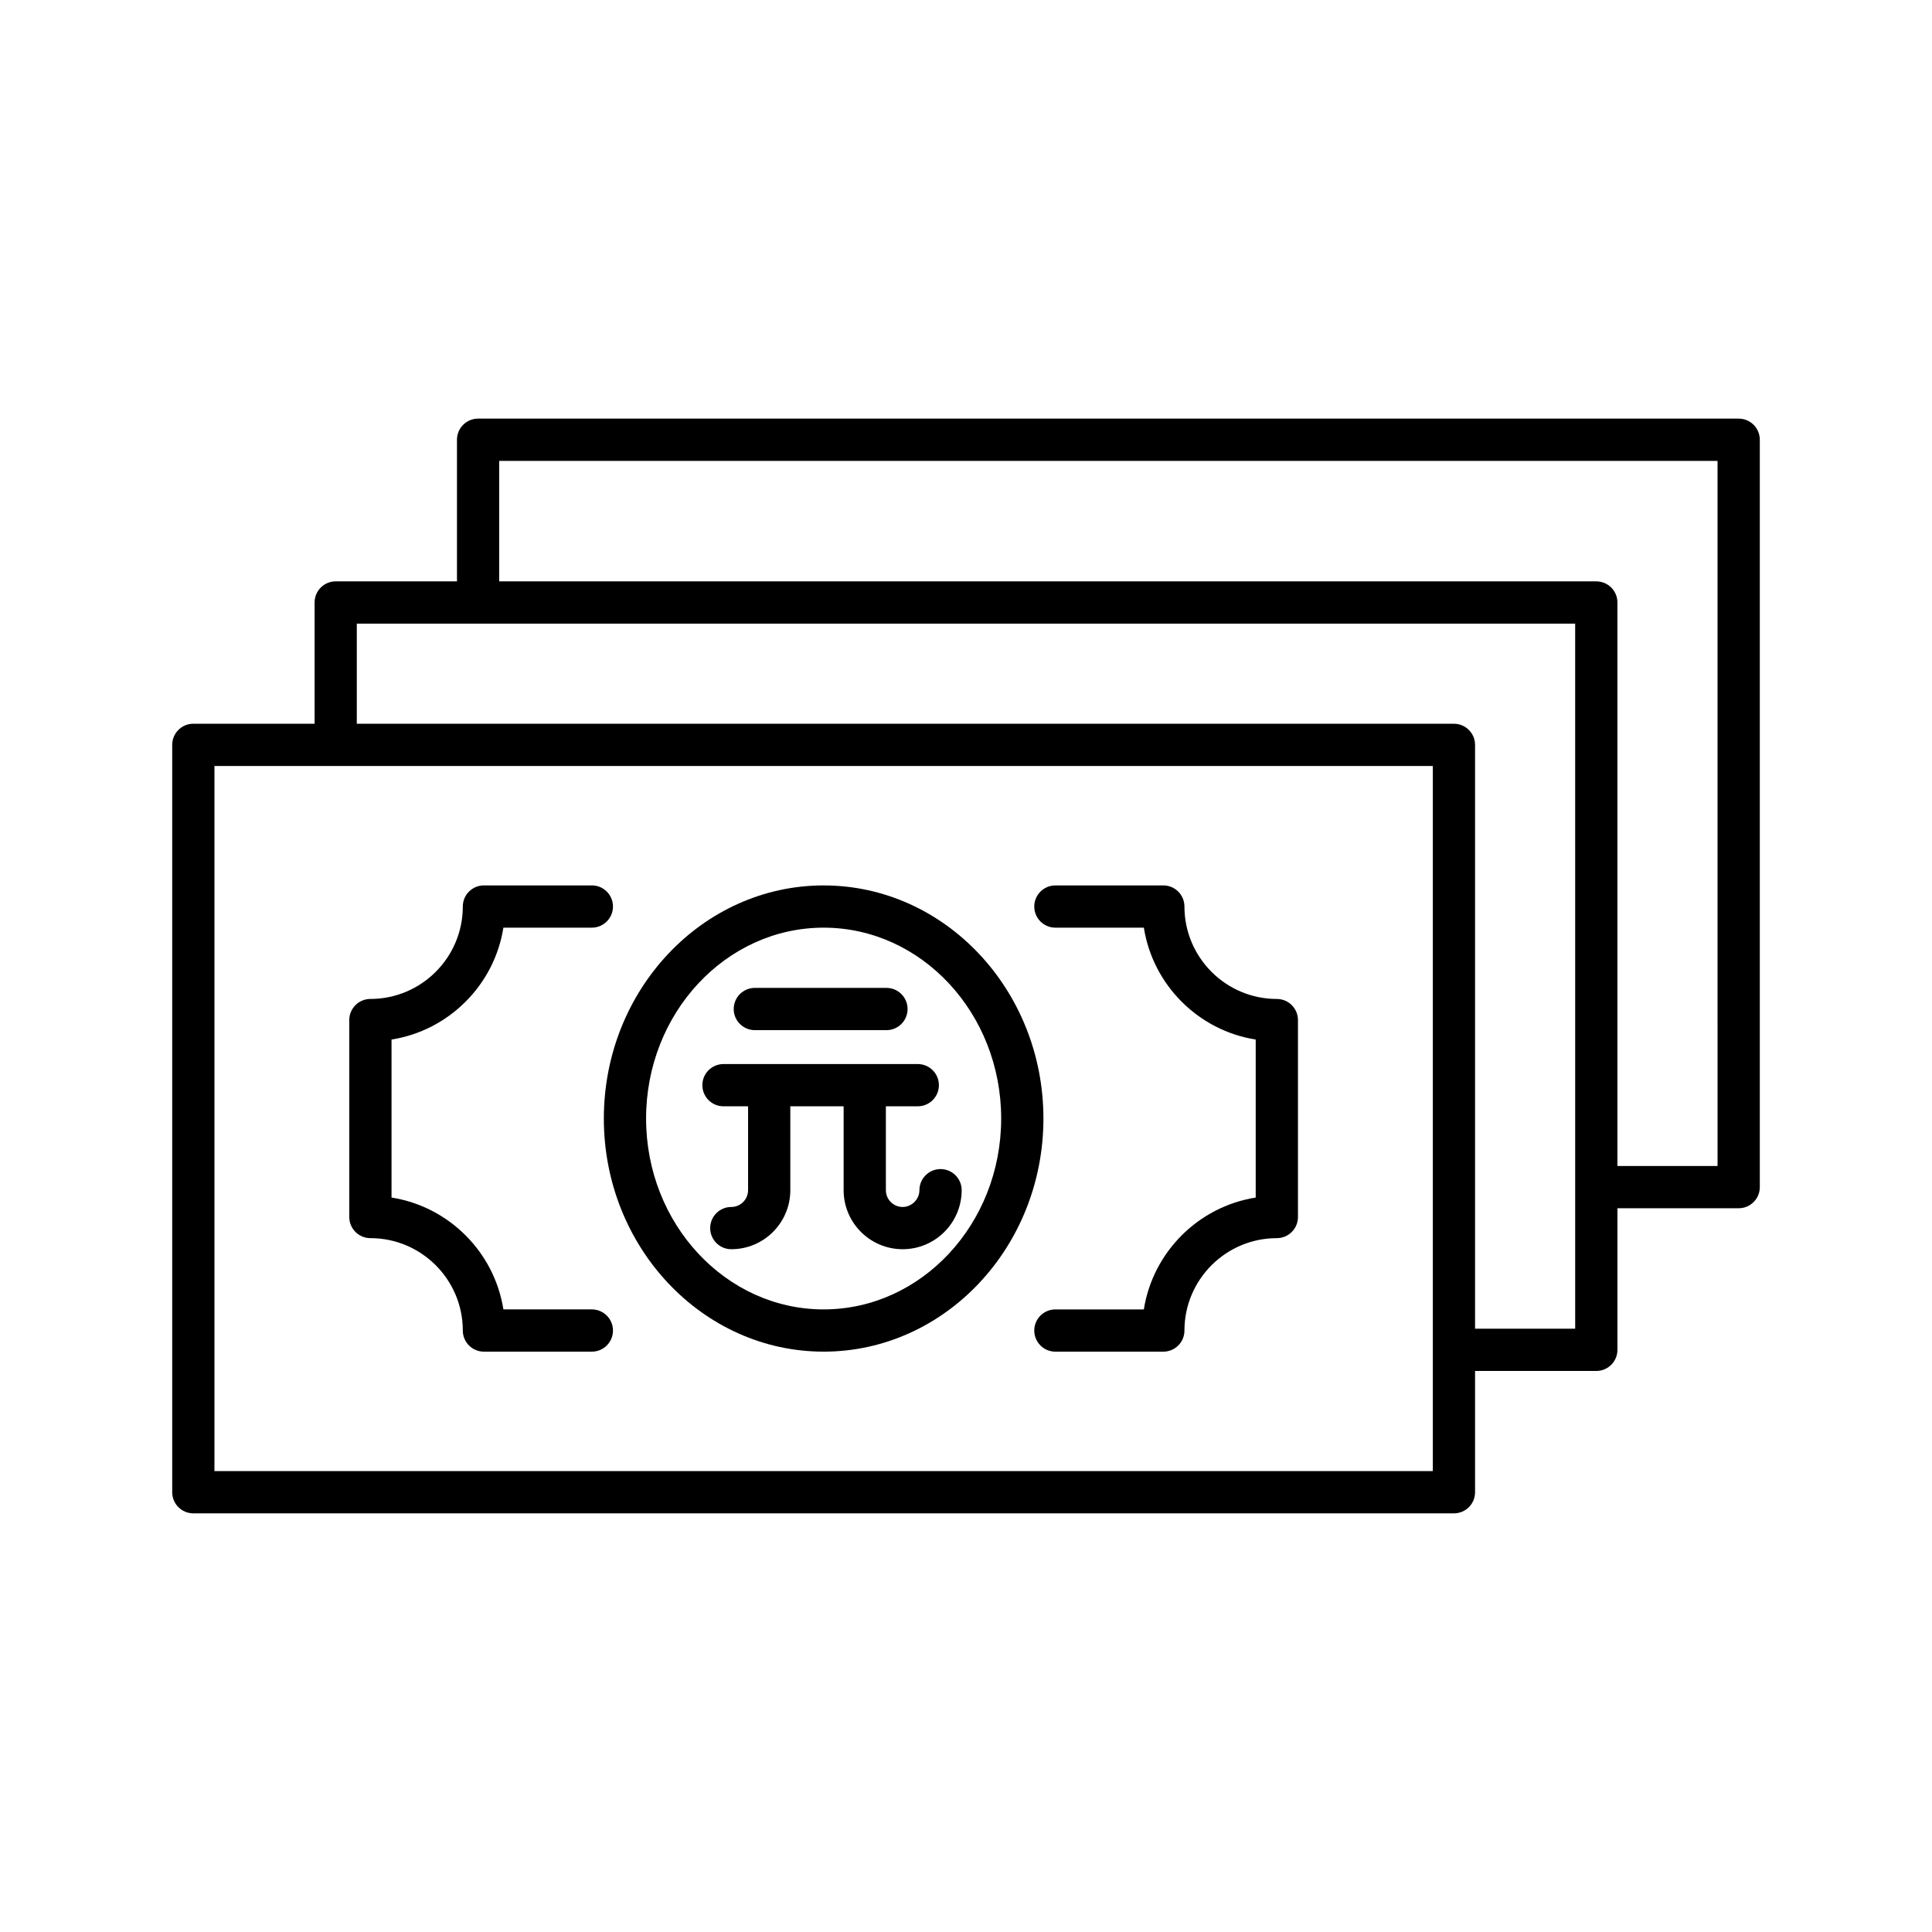
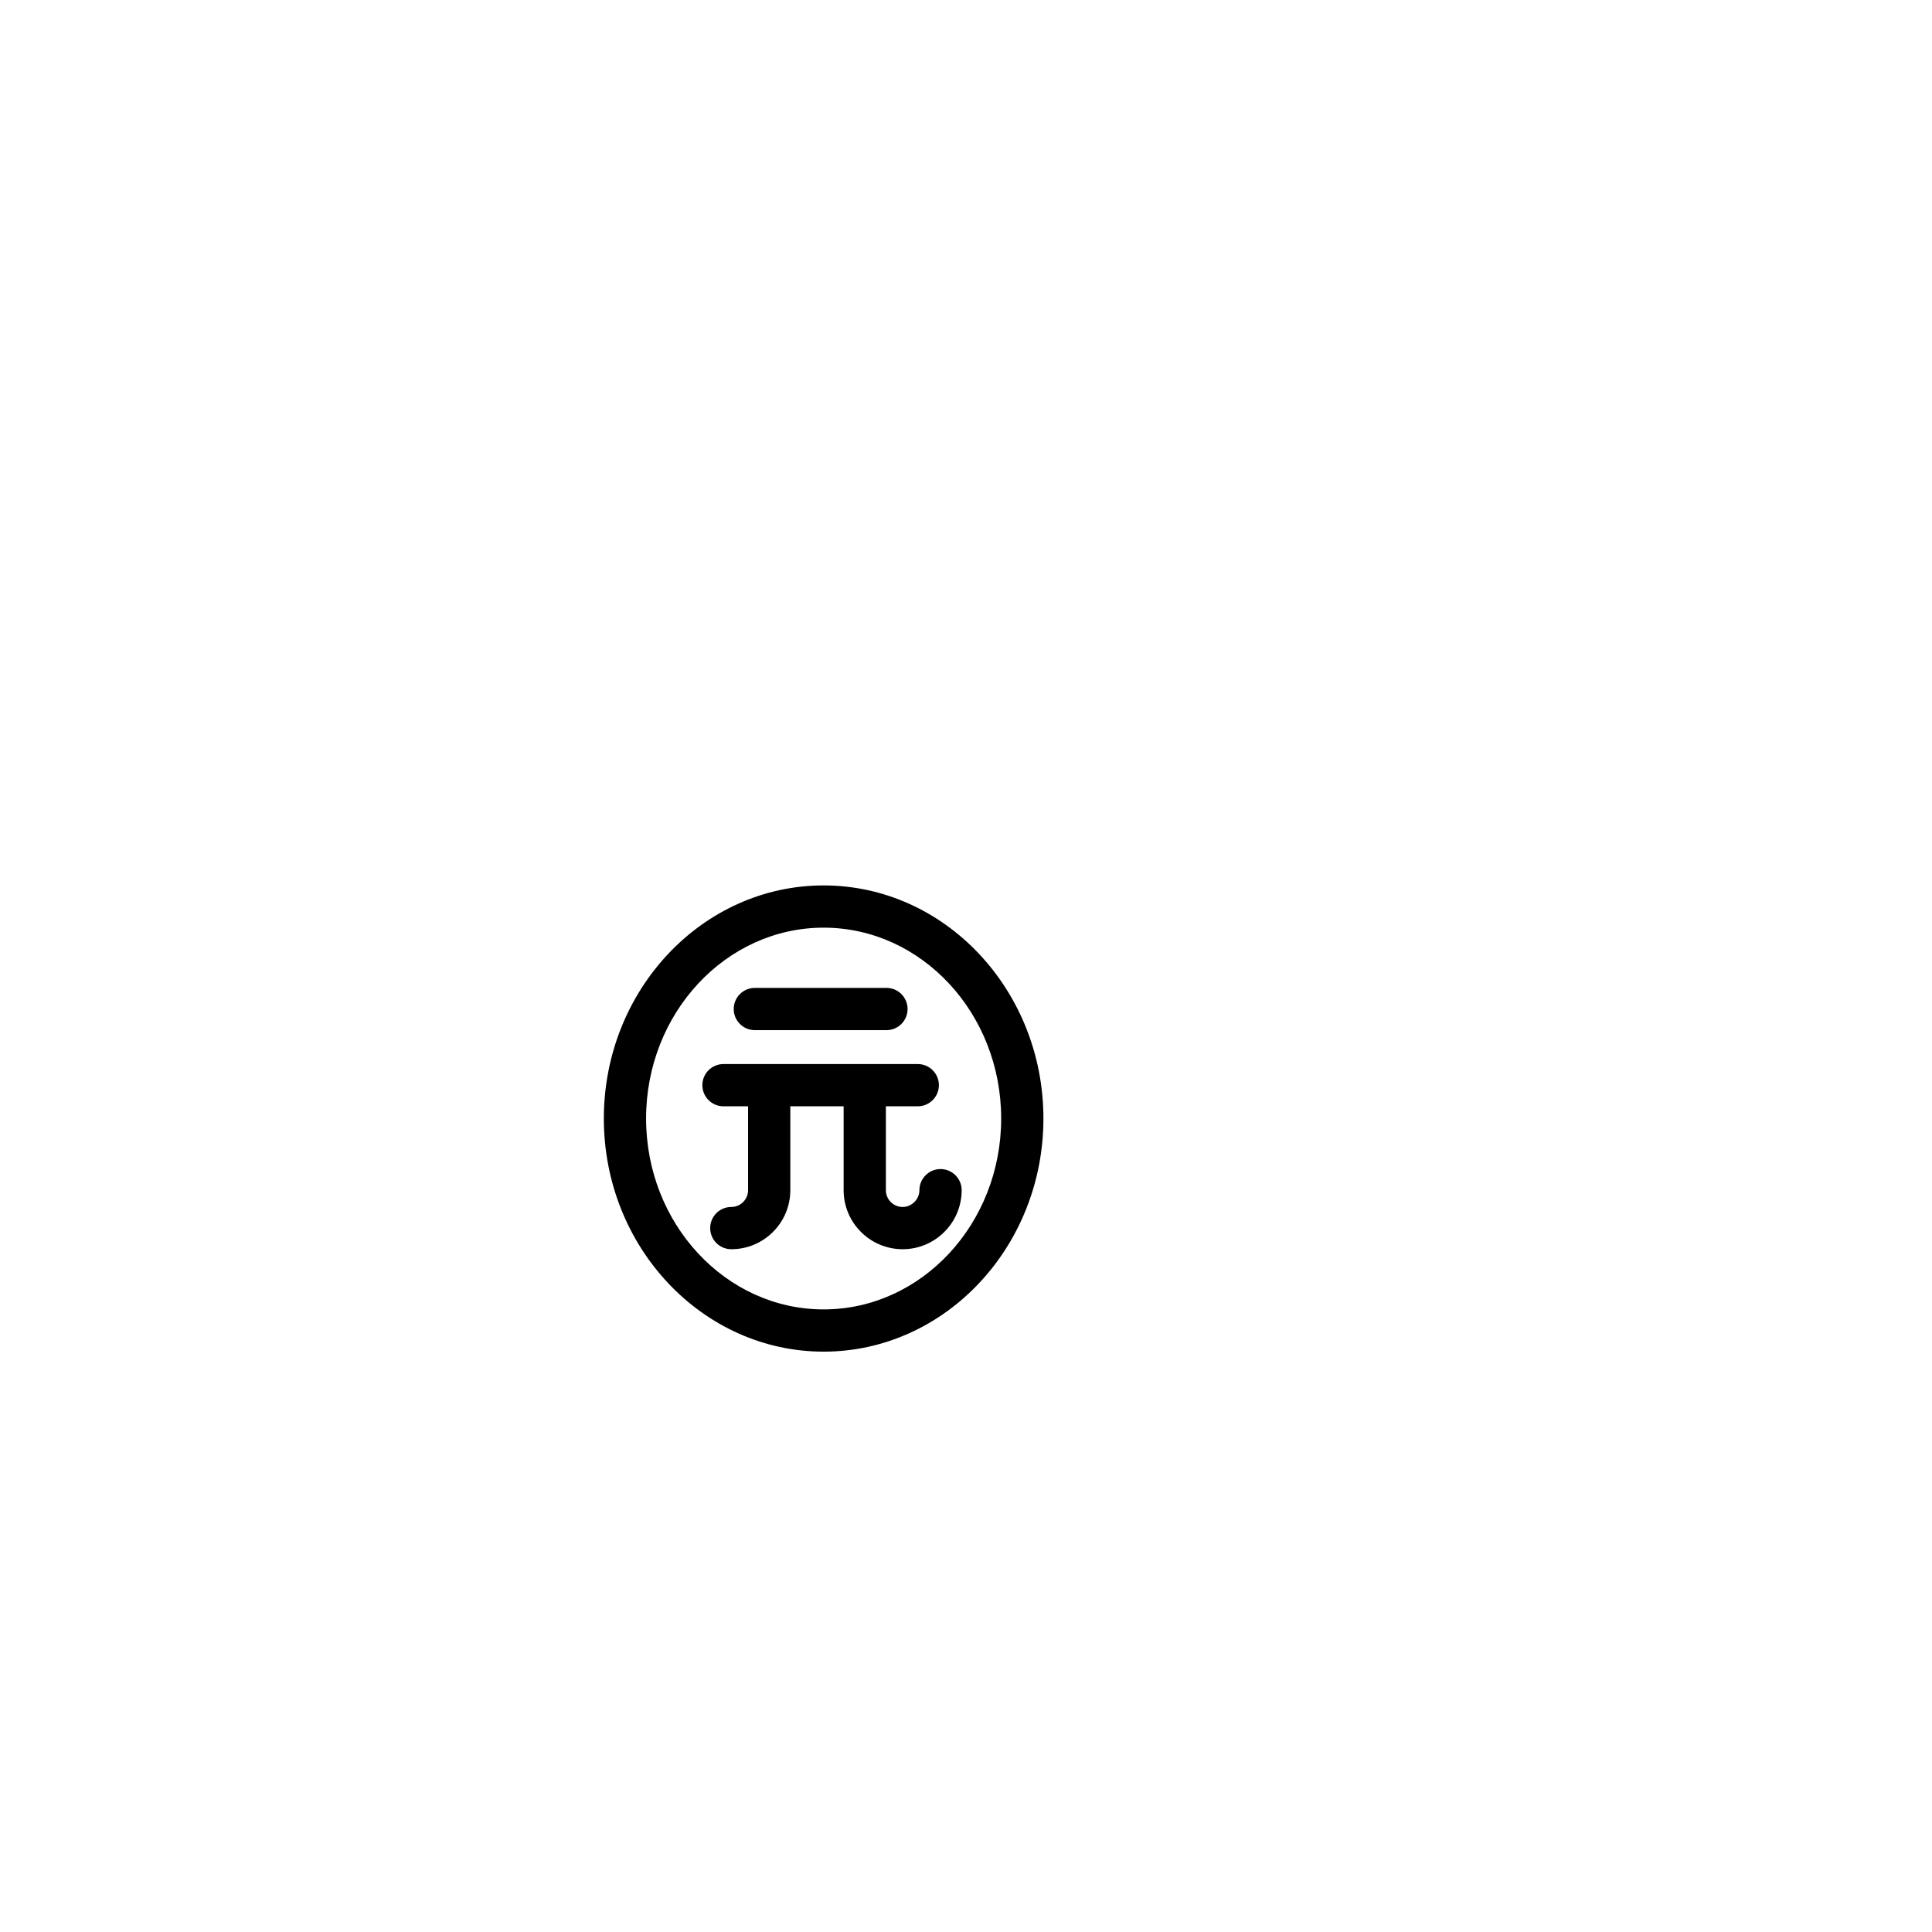
<svg xmlns="http://www.w3.org/2000/svg" fill="#000000" width="800px" height="800px" version="1.1" viewBox="144 144 512 512">
  <g>
    <path d="m362.27 502.2c32.117 0 58.246-27.715 58.246-61.777s-26.129-61.777-58.246-61.777-58.246 27.715-58.246 61.777 26.133 61.777 58.246 61.777zm0-112.36c25.945 0 47.051 22.691 47.051 50.582s-21.105 50.582-47.051 50.582-47.051-22.691-47.051-50.582c0-27.887 21.109-50.582 47.051-50.582z" />
-     <path d="m242.16 472.12c13.504 0 24.488 10.984 24.488 24.484 0 3.094 2.508 5.598 5.598 5.598h28.598c3.09 0 5.598-2.504 5.598-5.598s-2.508-5.598-5.598-5.598h-23.438c-2.406-15.203-14.445-27.242-29.648-29.645v-41.871c15.203-2.406 27.242-14.449 29.648-29.652h23.438c3.09 0 5.598-2.504 5.598-5.598s-2.508-5.598-5.598-5.598h-28.598c-3.09 0-5.598 2.504-5.598 5.598 0 13.504-10.984 24.492-24.488 24.492-3.09 0-5.598 2.504-5.598 5.598v52.191c0 3.094 2.508 5.598 5.598 5.598z" />
-     <path d="m423.69 389.84h23.441c2.406 15.203 14.445 27.246 29.645 29.652v41.871c-15.199 2.406-27.238 14.449-29.645 29.645h-23.441c-3.09 0-5.598 2.504-5.598 5.598s2.508 5.598 5.598 5.598h28.602c3.09 0 5.598-2.504 5.598-5.598 0-13.504 10.984-24.484 24.484-24.484 3.09 0 5.598-2.504 5.598-5.598v-52.191c0-3.094-2.508-5.598-5.598-5.598-13.5 0-24.484-10.988-24.484-24.492 0-3.094-2.508-5.598-5.598-5.598h-28.602c-3.09 0-5.598 2.504-5.598 5.598s2.508 5.598 5.598 5.598z" />
-     <path d="m604.77 254.94h-334.07c-3.09 0-5.598 2.504-5.598 5.598v37.527h-32.133c-3.09 0-5.598 2.504-5.598 5.598v32.133h-32.133c-3.09 0-5.598 2.504-5.598 5.598v198.06c0 3.094 2.508 5.598 5.598 5.598h334.07c3.09 0 5.598-2.504 5.598-5.598v-32.137h32.133c3.09 0 5.598-2.504 5.598-5.598v-37.523h32.133c3.09 0 5.598-2.504 5.598-5.598v-198.06c0-3.094-2.504-5.598-5.598-5.598zm-81.059 246.77c0 0.004-0.004 0.008-0.004 0.012s0.004 0.008 0.004 0.012v32.125l-322.88 0.004v-186.87h322.88zm37.73-43.121c0 0.004-0.004 0.008-0.004 0.012s0.004 0.008 0.004 0.012v37.508h-26.535v-154.72c0-3.094-2.508-5.598-5.598-5.598h-290.75v-26.535h322.88zm37.73-5.582h-26.535v-149.34c0-3.094-2.508-5.598-5.598-5.598h-290.75v-31.93h322.88z" />
    <path d="m344.04 417h34.879c3.09 0 5.598-2.504 5.598-5.598s-2.508-5.598-5.598-5.598h-34.879c-3.09 0-5.598 2.504-5.598 5.598s2.508 5.598 5.598 5.598z" />
    <path d="m335.73 437.18h6.516v22.234c0 2.449-1.992 4.445-4.441 4.445-3.09 0-5.598 2.504-5.598 5.598s2.508 5.598 5.598 5.598c8.625 0 15.637-7.016 15.637-15.641v-22.234h14.129v22.234c0 8.625 7.016 15.641 15.641 15.641s15.641-7.016 15.641-15.641c0-3.094-2.508-5.598-5.598-5.598-3.09 0-5.598 2.504-5.598 5.598 0 2.41-2.035 4.445-4.445 4.445-2.453 0-4.445-1.996-4.445-4.445v-22.234h8.453c3.09 0 5.598-2.504 5.598-5.598s-2.508-5.598-5.598-5.598h-51.488c-3.09 0-5.598 2.504-5.598 5.598s2.508 5.598 5.598 5.598z" />
  </g>
</svg>